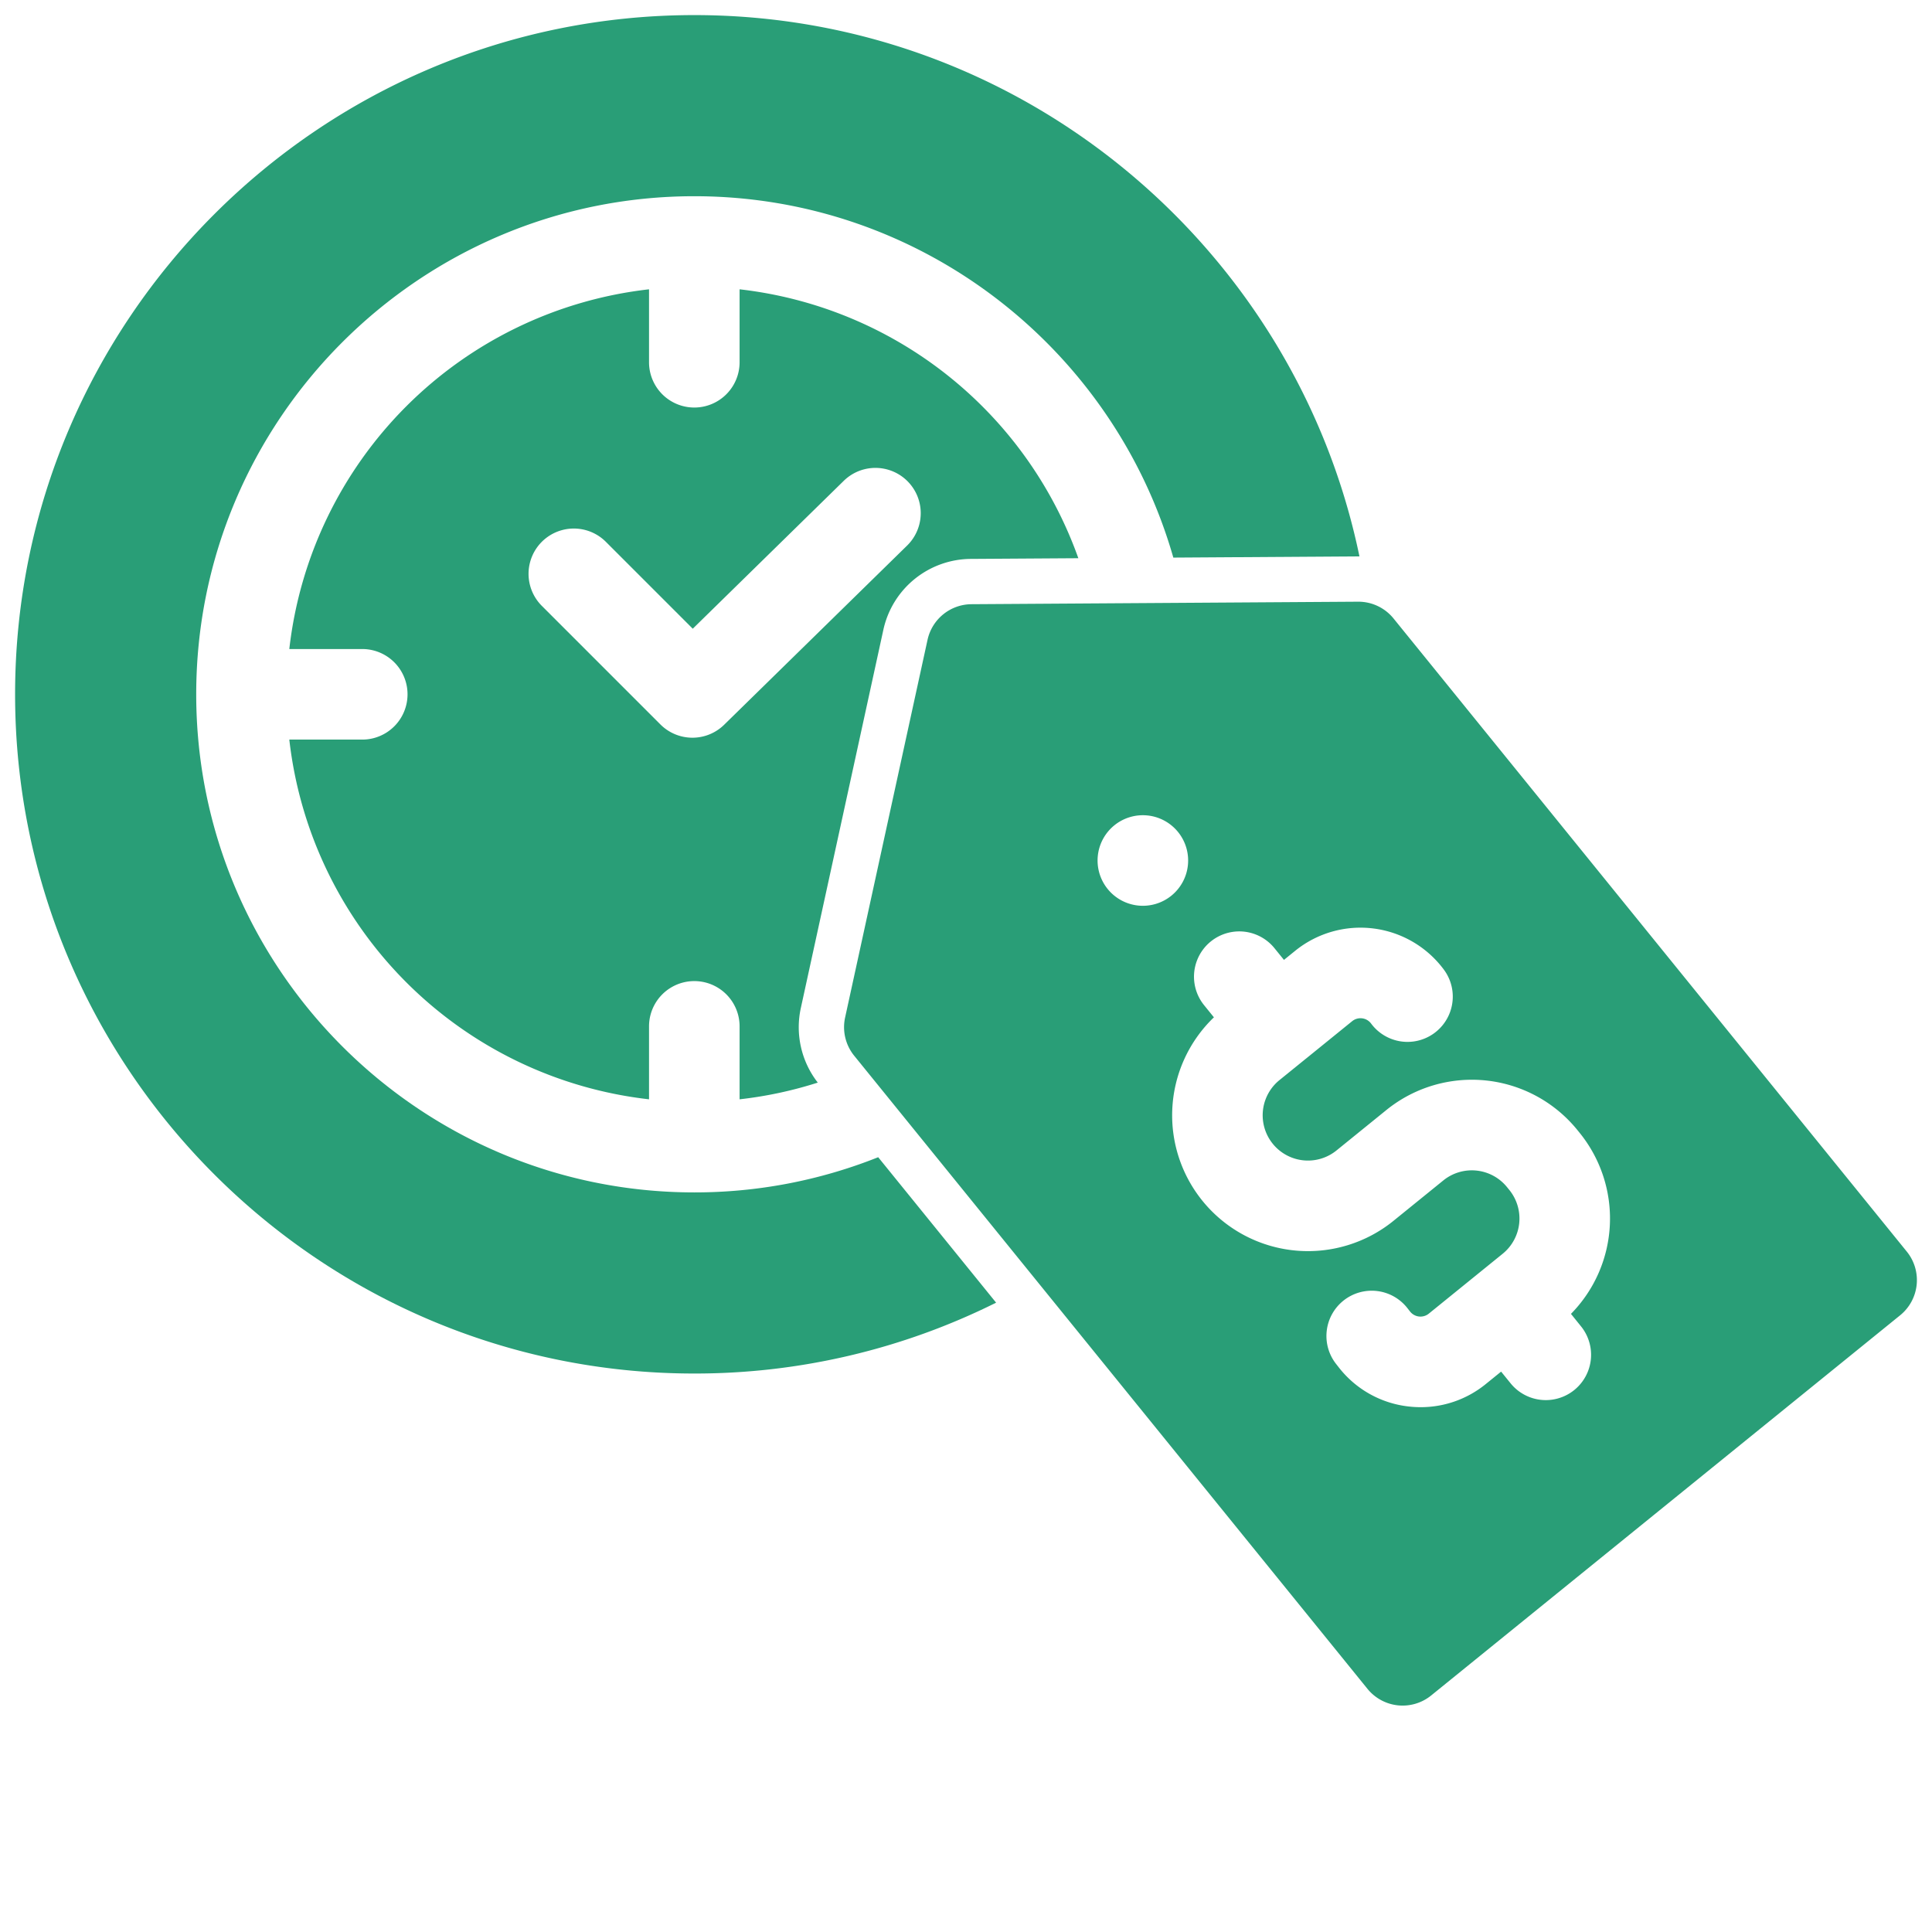
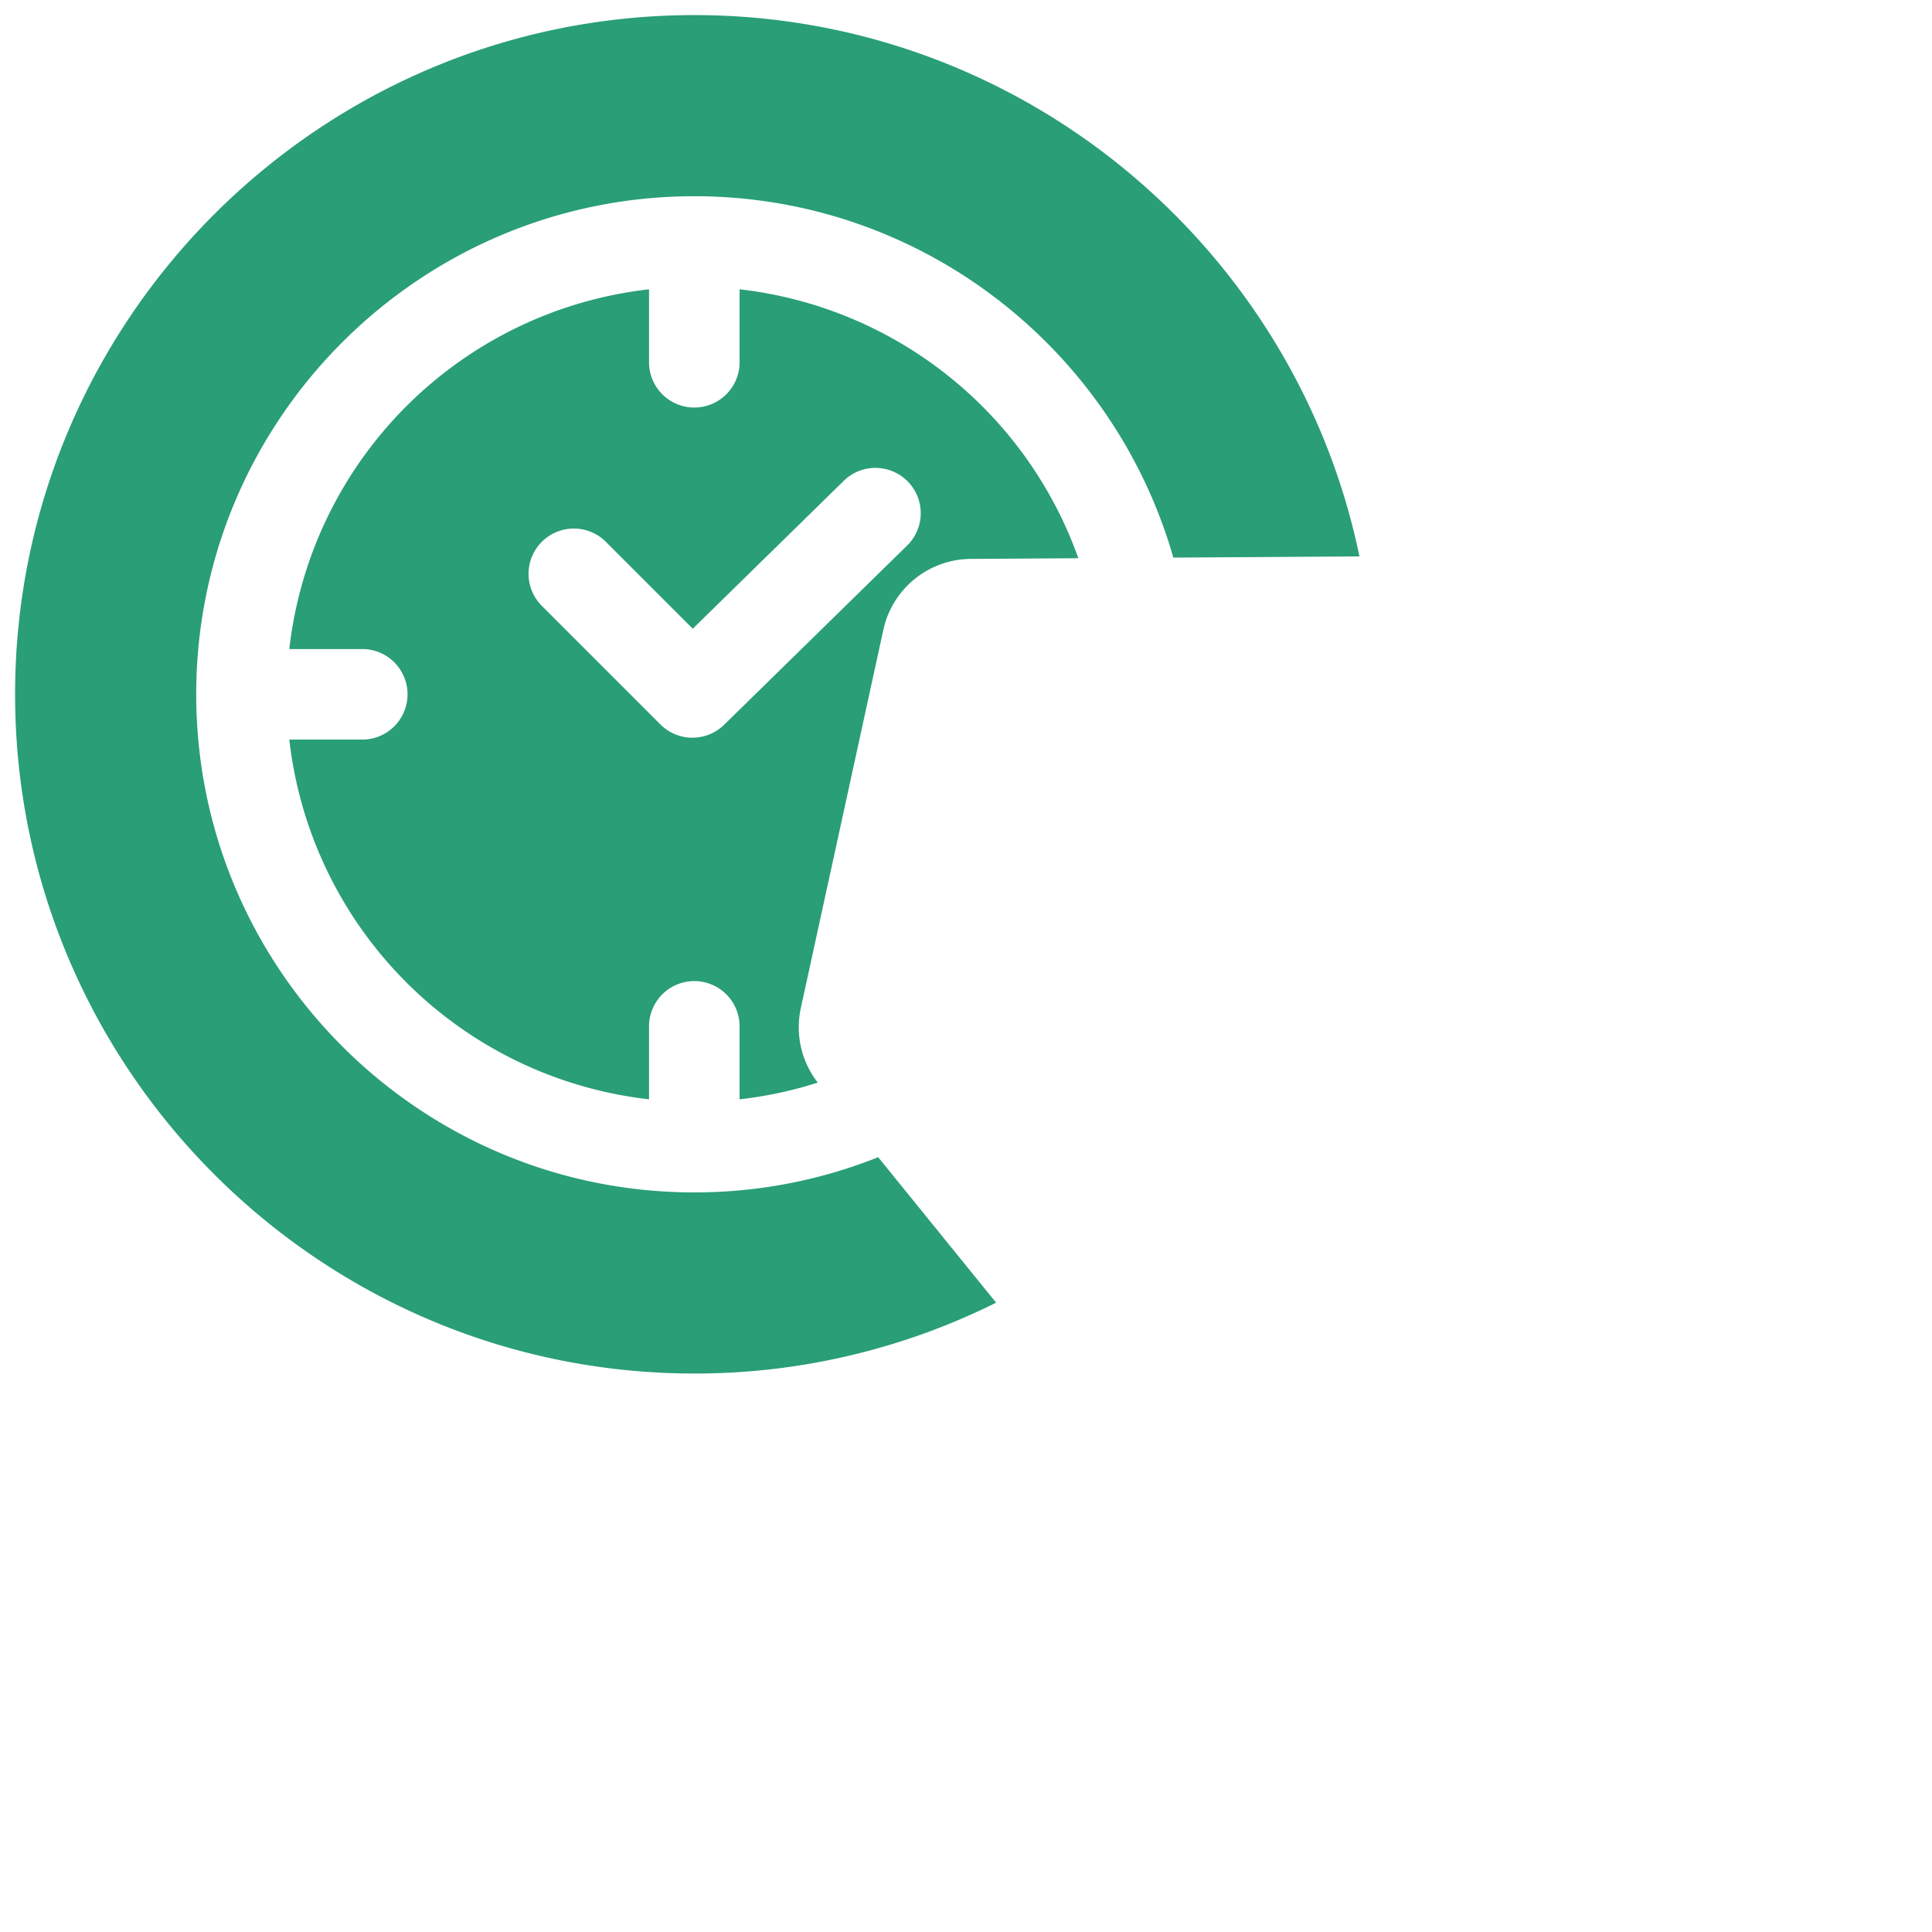
<svg xmlns="http://www.w3.org/2000/svg" viewBox="0 0 512 512" width="512" height="512" fill="#299e77">
  <g id="_24-tag" data-name="24-tag">
    <g id="glyph">
      <path d="M184,316c-72.785,0-132-59.215-132-132S111.215,52,184,52c60.226,0,111.158,40.543,126.943,95.769l49.033-.318c.1,0,.195.007.293.008C343.336,65.667,270.735,4,184,4,84.748,4,4,84.748,4,184S84.748,364,184,364a178.89,178.89,0,0,0,79.98-18.779l-31.249-38.547A131.294,131.294,0,0,1,184,316Z" />
      <path d="M234.078,167a23.87,23.87,0,0,1,23.294-18.883l28.4-.184A108.262,108.262,0,0,0,196,76.67V96a12,12,0,0,1-24,0V76.67A108.2,108.2,0,0,0,76.67,172H96a12,12,0,0,1,0,24H76.67A108.2,108.2,0,0,0,172,291.33V272a12,12,0,0,1,24,0v19.33a107.137,107.137,0,0,0,20.721-4.429,23.869,23.869,0,0,1-4.484-19.805ZM191.9,192.074a12,12,0,0,1-16.882-.088l-31.5-31.5a12,12,0,0,1,16.97-16.97l23.1,23.1L223.6,127.427A12,12,0,0,1,240.4,144.573Z" />
-       <path d="M505.321,331.685,369.3,163.9a12,12,0,0,0-9.321-4.444H359.9l-102.448.664a12,12,0,0,0-11.646,9.442L223.962,269.651a12,12,0,0,0,2.4,10.116L362.39,447.557a12,12,0,0,0,16.878,1.764L503.557,348.563a12,12,0,0,0,1.764-16.878ZM293.548,235.6a12,12,0,1,1,16.878,1.765A12,12,0,0,1,293.548,235.6ZM418.972,351.481A12,12,0,1,1,400.329,366.6l-2.519-3.107-4.047,3.281a27.276,27.276,0,0,1-17.261,6.143,27.725,27.725,0,0,1-3.169-.181,27.3,27.3,0,0,1-18.57-10.4l-.637-.815a12,12,0,1,1,18.908-14.78l.641.819a3.506,3.506,0,0,0,4.973.568l19.584-15.876A12.015,12.015,0,0,0,400,315.37l-.626-.772a12,12,0,0,0-16.881-1.769l-13.207,10.706A35.995,35.995,0,0,1,321.7,269.6l-2.6-3.212a12,12,0,1,1,18.644-15.114l2.519,3.107,2.96-2.4a27.508,27.508,0,0,1,39.415,4.98,12,12,0,0,1-19.276,14.3,3.506,3.506,0,0,0-5.026-.635l-12.277,9.953,0,0-.006,0-6.985,5.662a12,12,0,1,0,15.113,18.644l13.207-10.706a36,36,0,0,1,50.636,5.294l.626.773a36.053,36.053,0,0,1-2.328,47.945Z" />
    </g>
  </g>
</svg>